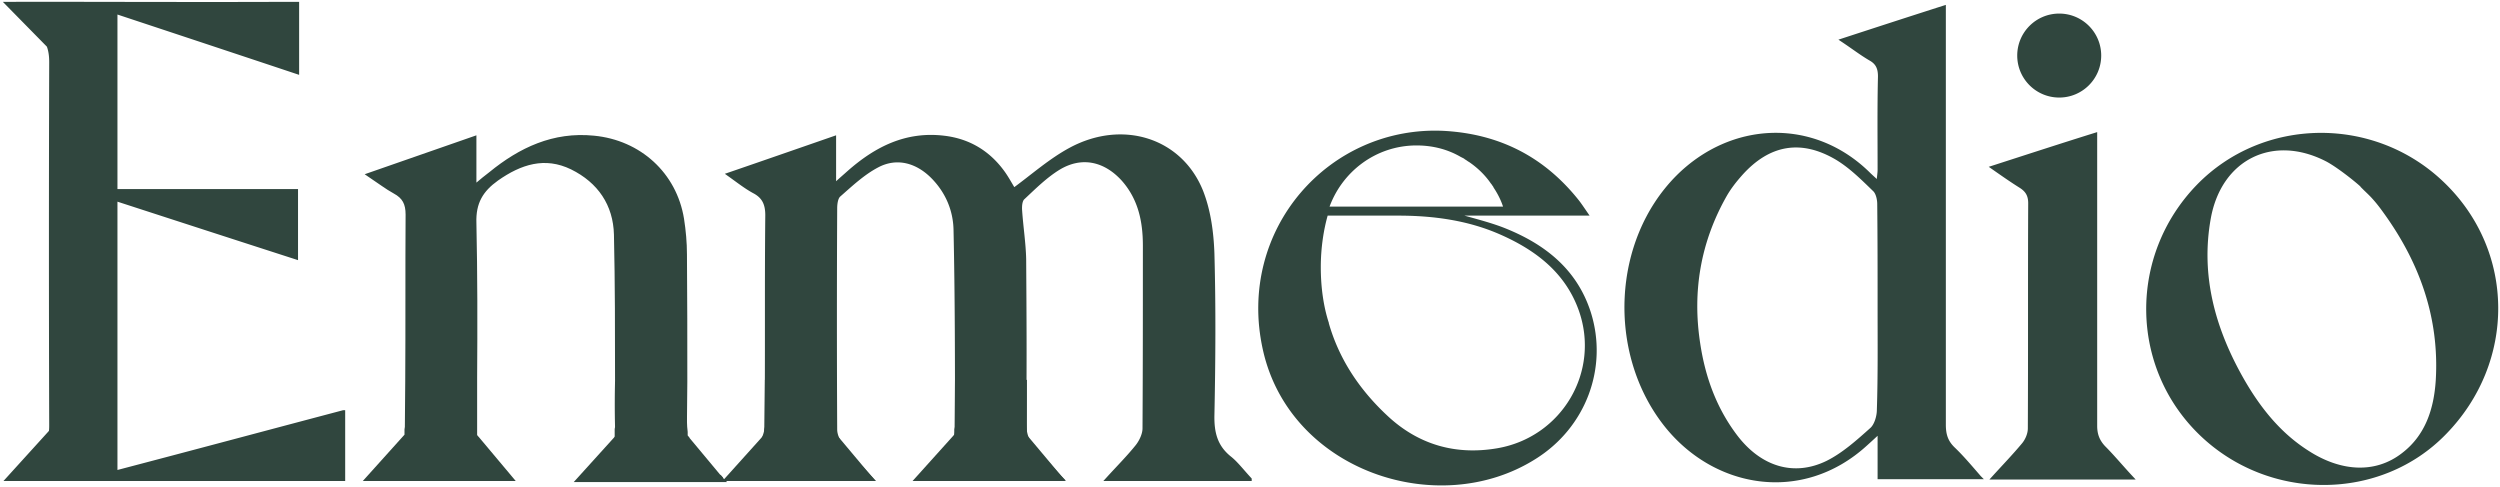
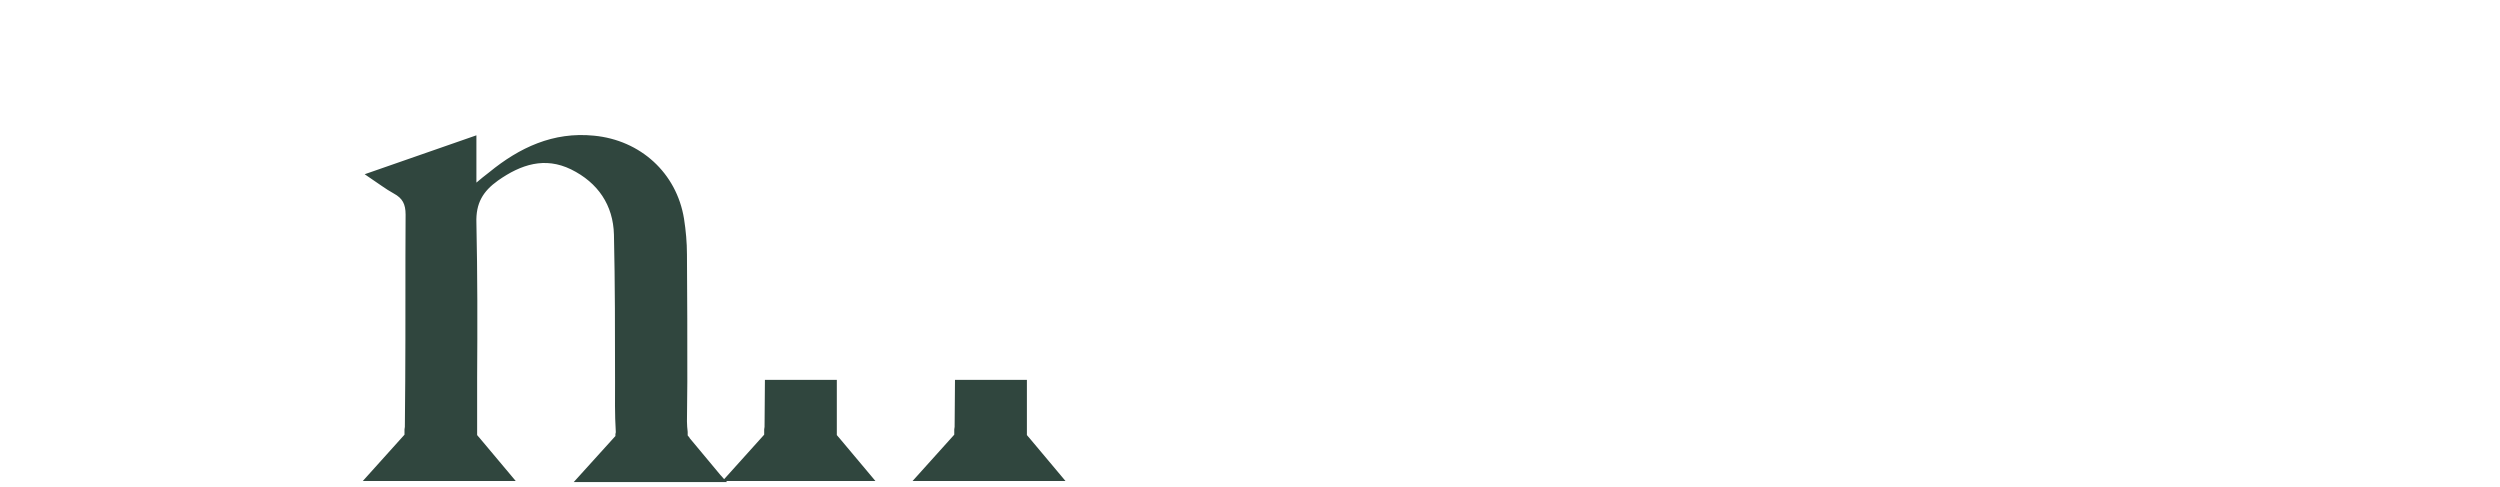
<svg xmlns="http://www.w3.org/2000/svg" width="703" height="137" viewBox="0 0 703 137" fill="none">
-   <path d="M351.479 134.757h-40.087c3.187-3.495 5.962-6.27 8.429-9.354 1.028-1.336 1.953-3.289 1.953-4.934.102-17.165.103-34.228.103-51.394 0-6.887-1.337-13.26-6.065-18.604-5.037-5.55-11.615-7.093-18.091-3.187-3.7 2.261-6.886 5.448-10.073 8.429-.719.72-.822 2.364-.719 3.597.308 4.523 1.027 9.046 1.13 13.568.103 15.213.206 30.528 0 45.741 0 3.495.925 6.167 3.392 8.531 2.364 2.159 4.317 4.626 7.093 7.504h-39.882c2.981-3.289 5.859-6.27 8.429-9.354.925-1.13 1.952-2.775 1.952-4.111 0-18.81.001-37.723-.411-56.534-.102-5.55-2.261-10.69-6.27-14.801-4.42-4.523-10.176-6.167-15.726-3.187-3.906 2.056-7.298 5.243-10.69 8.224-.823.719-1.028 2.466-1.028 3.7a6258 6258 0 0 0 0 62.187c0 1.644.925 3.597 2.056 4.933 2.364 2.981 5.139 5.654 8.223 9.046h-39.985c2.981-3.187 5.654-5.859 7.915-8.84 1.233-1.645 2.364-3.906 2.364-5.962.206-19.838 0-39.573.206-59.411 0-3.187-.926-5.242-3.701-6.681-2.261-1.234-4.214-2.776-7.092-4.831 10.176-3.495 19.632-6.784 29.706-10.28v13.363c1.85-1.747 2.98-2.672 4.111-3.7 7.606-6.681 16.035-10.998 26.622-9.765 7.195.822 12.849 4.317 16.96 10.176 1.131 1.645 2.056 3.392 2.775 4.523 5.345-3.906 10.279-8.326 16.035-11.41 14.596-7.812 30.837-2.672 36.696 11.82 2.158 5.449 2.98 11.616 3.186 17.578.411 15.11.308 30.219 0 45.329-.103 4.934.822 8.84 4.728 12.026 1.851 1.439 3.392 3.495 5.756 6.065Zm-148.528-.103-.72-.822c.206.308.514.617.72.822Zm-68.868-11.407q0-.159 0 0Zm552.896-71.543c19.838 19.118 20.043 49.955.514 69.998-18.194 18.811-49.339 18.913-68.663.206-19.427-18.81-19.838-49.852-.719-69.587 18.502-19.016 49.544-19.325 68.868-.617Zm-32.687-6.784c-15.212-7.812-30.014-.514-33.097 16.343-2.981 16.446 1.336 31.556 9.456 45.741 4.625 8.017 10.279 15.109 18.193 20.146 9.354 6.065 19.222 6.579 26.828.72 6.784-5.14 9.251-12.746 9.765-20.969 1.028-17.577-4.523-33.2-14.802-47.385-1.027-1.44-2.055-2.776-3.186-4.01-.822-.924-1.85-1.85-2.775-2.774.308-.103-6.476-5.757-10.382-7.812Zm-93.742 89.425c3.084-3.392 5.859-6.27 8.429-9.353 1.027-1.234 1.747-2.981 1.747-4.523.103-21.072 0-42.246.103-63.317 0-2.262-.823-3.598-2.57-4.729-2.467-1.541-4.831-3.186-7.915-5.345 9.868-3.186 19.016-6.167 28.884-9.25v81.921c0 2.467.719 4.318 2.364 6.065 2.57 2.57 4.934 5.448 7.812 8.531zm18.502-107.413c6.244 0 11.306-5.062 11.306-11.307 0-6.244-5.062-11.307-11.306-11.307-6.245 0-11.307 5.063-11.307 11.307s5.062 11.307 11.307 11.307Zm-22.408 107.311H528.48v-12.849a238 238 0 0 1-3.803 3.495c-17.988 16.446-42.863 12.026-56.636-5.859-15.521-20.146-14.185-51.29 3.7-69.279 15.11-15.11 37.929-16.24 53.553-1.028.719.72 1.541 1.44 2.878 2.673.102-1.645.308-2.673.308-3.598 0-8.737-.103-17.577.103-26.313 0-2.262-.617-3.804-2.673-4.934-2.467-1.44-4.728-3.187-7.812-5.242 9.765-3.187 18.913-6.168 28.575-9.251V119.44c0 2.776.617 4.831 2.673 6.784 2.364 2.262 4.625 4.934 7.298 8.018ZM528.48 86.549c0-9.765 0-19.427-.103-29.192 0-1.336-.411-3.186-1.336-4.008-3.289-3.187-6.578-6.476-10.484-8.84-10.074-5.962-19.222-4.317-27.034 4.42-1.644 1.85-3.186 3.803-4.42 5.962-7.4 13.054-9.764 27.033-7.503 41.732 1.439 9.559 4.625 18.399 10.587 26.21 6.784 8.84 16.241 11.821 25.697 7.196 4.523-2.262 8.531-5.859 12.437-9.354 1.234-1.131 1.953-3.598 1.953-5.448.309-9.559.206-19.118.206-28.678Zm-81.614 1.44c-3.905-12.232-13.156-19.222-24.566-23.642-4.111-1.541-8.428-2.57-12.643-3.803v-.41h36.387c-1.131-1.645-1.747-2.57-2.467-3.496-9.559-12.026-21.894-18.399-37.312-19.324-32.07-1.747-58.075 27.342-50.674 60.85 7.401 33.715 48.721 47.591 75.857 30.529 14.082-8.737 20.249-25.389 15.418-40.704Zm-48.515-47.591c4.625 0 8.942 1.13 12.643 3.289l.616.308c.206.103.411.206.617.412.411.205.719.514 1.131.72 2.569 1.746 4.728 3.905 6.27 6.166.102.103.205.206.308.411.206.309.411.514.514.823 1.233 1.85 2.261 3.906 2.878 6.064h-50.161c3.598-10.587 13.466-18.193 25.184-18.193Zm22.818 86.136c-11.923 2.056-22.51-1.028-31.247-9.148-8.429-7.812-13.979-16.652-16.755-26.416v-.103c-1.439-4.42-2.261-9.868-2.261-15.727 0-5.55.823-10.793 2.056-15.007h20.146c10.074 0 20.044 1.336 29.398 5.55 9.867 4.42 18.09 10.793 21.894 21.38 6.27 17.577-4.831 36.285-23.231 39.471Zm-324.604-10.69v18.913H2.103l12.129-13.363c.103-.616.103-1.336.103-1.953-.103-34.022-.103-67.942 0-101.965 0-1.748-.206-3.29-.72-4.626L2 1.03h1.85c1.542-.103 47.797.102 73.082 0h6.682v19.324C66.345 14.598 49.59 9.047 32.528 3.394v50.263h50.777v18.81a26775 26775 0 0 1-50.777-16.446v76.783c21.586-5.654 42.657-11.307 64.037-16.96Z" fill="#30463E" stroke="#30463E" stroke-miterlimit="10" />
  <path d="M298.543 134.756h-40.807l11.102-12.334v-1.645c0-.205.102-.514.102-.719 0-4.215.103-8.532.103-12.746h19.221v15.213l.514.616.103.103zm-53.449 0h-40.807l11.101-12.334v-1.645c0-.205.103-.514.103-.719 0-4.215.103-8.532.103-12.746h19.221v15.213l.514.616.103.103zm-71.644-27.443c0-13.774 0-27.547-.308-41.321-.206-8.532-4.626-15.007-12.335-18.81-7.606-3.7-14.493-1.44-21.071 3.186-4.317 3.084-6.476 6.578-6.27 12.335.308 14.493.308 28.986.205 43.479v16.343l.514.617.103.103 9.662 11.512h-40.807l11.101-12.335v-1.644c0-.206.103-.514.103-.72 0-4.214.103-8.531.103-12.745.103-15.624 0-31.35.103-46.974 0-3.084-.925-4.934-3.598-6.373-2.261-1.234-4.214-2.776-7.298-4.831 10.279-3.598 19.736-6.887 29.809-10.382v13.67c2.056-1.747 3.186-2.672 4.42-3.597 8.428-6.886 17.782-11.306 29.089-10.176 12.848 1.234 22.819 10.28 24.874 22.922.514 3.29.823 6.681.823 9.97.102 11.924.102 23.95.102 35.873 0 3.701-.102 7.401-.102 11.102 0 1.027.102 2.055.205 2.98v1.131l.514.617v.103l.103.102 8.737 10.485.205.205.72.823.103.102h-40.807l10.793-11.923.308-.308v-.72c.103-.308.103-.514.103-.719-.309-5.037-.206-9.56-.206-14.082Z" fill="#30463E" stroke="#30463E" stroke-miterlimit="10" />
-   <path d="M173.45 107.312v13.671c0 .205 0 .514-.102.719v-.925c0-.205.102-.514.102-.719a266 266 0 0 1 0-12.746Zm19.222 0v14.082c-.206-.925-.309-1.953-.206-2.981.103-3.7.103-7.401.103-11.101z" fill="#30463E" stroke="#30463E" stroke-miterlimit="10" />
</svg>